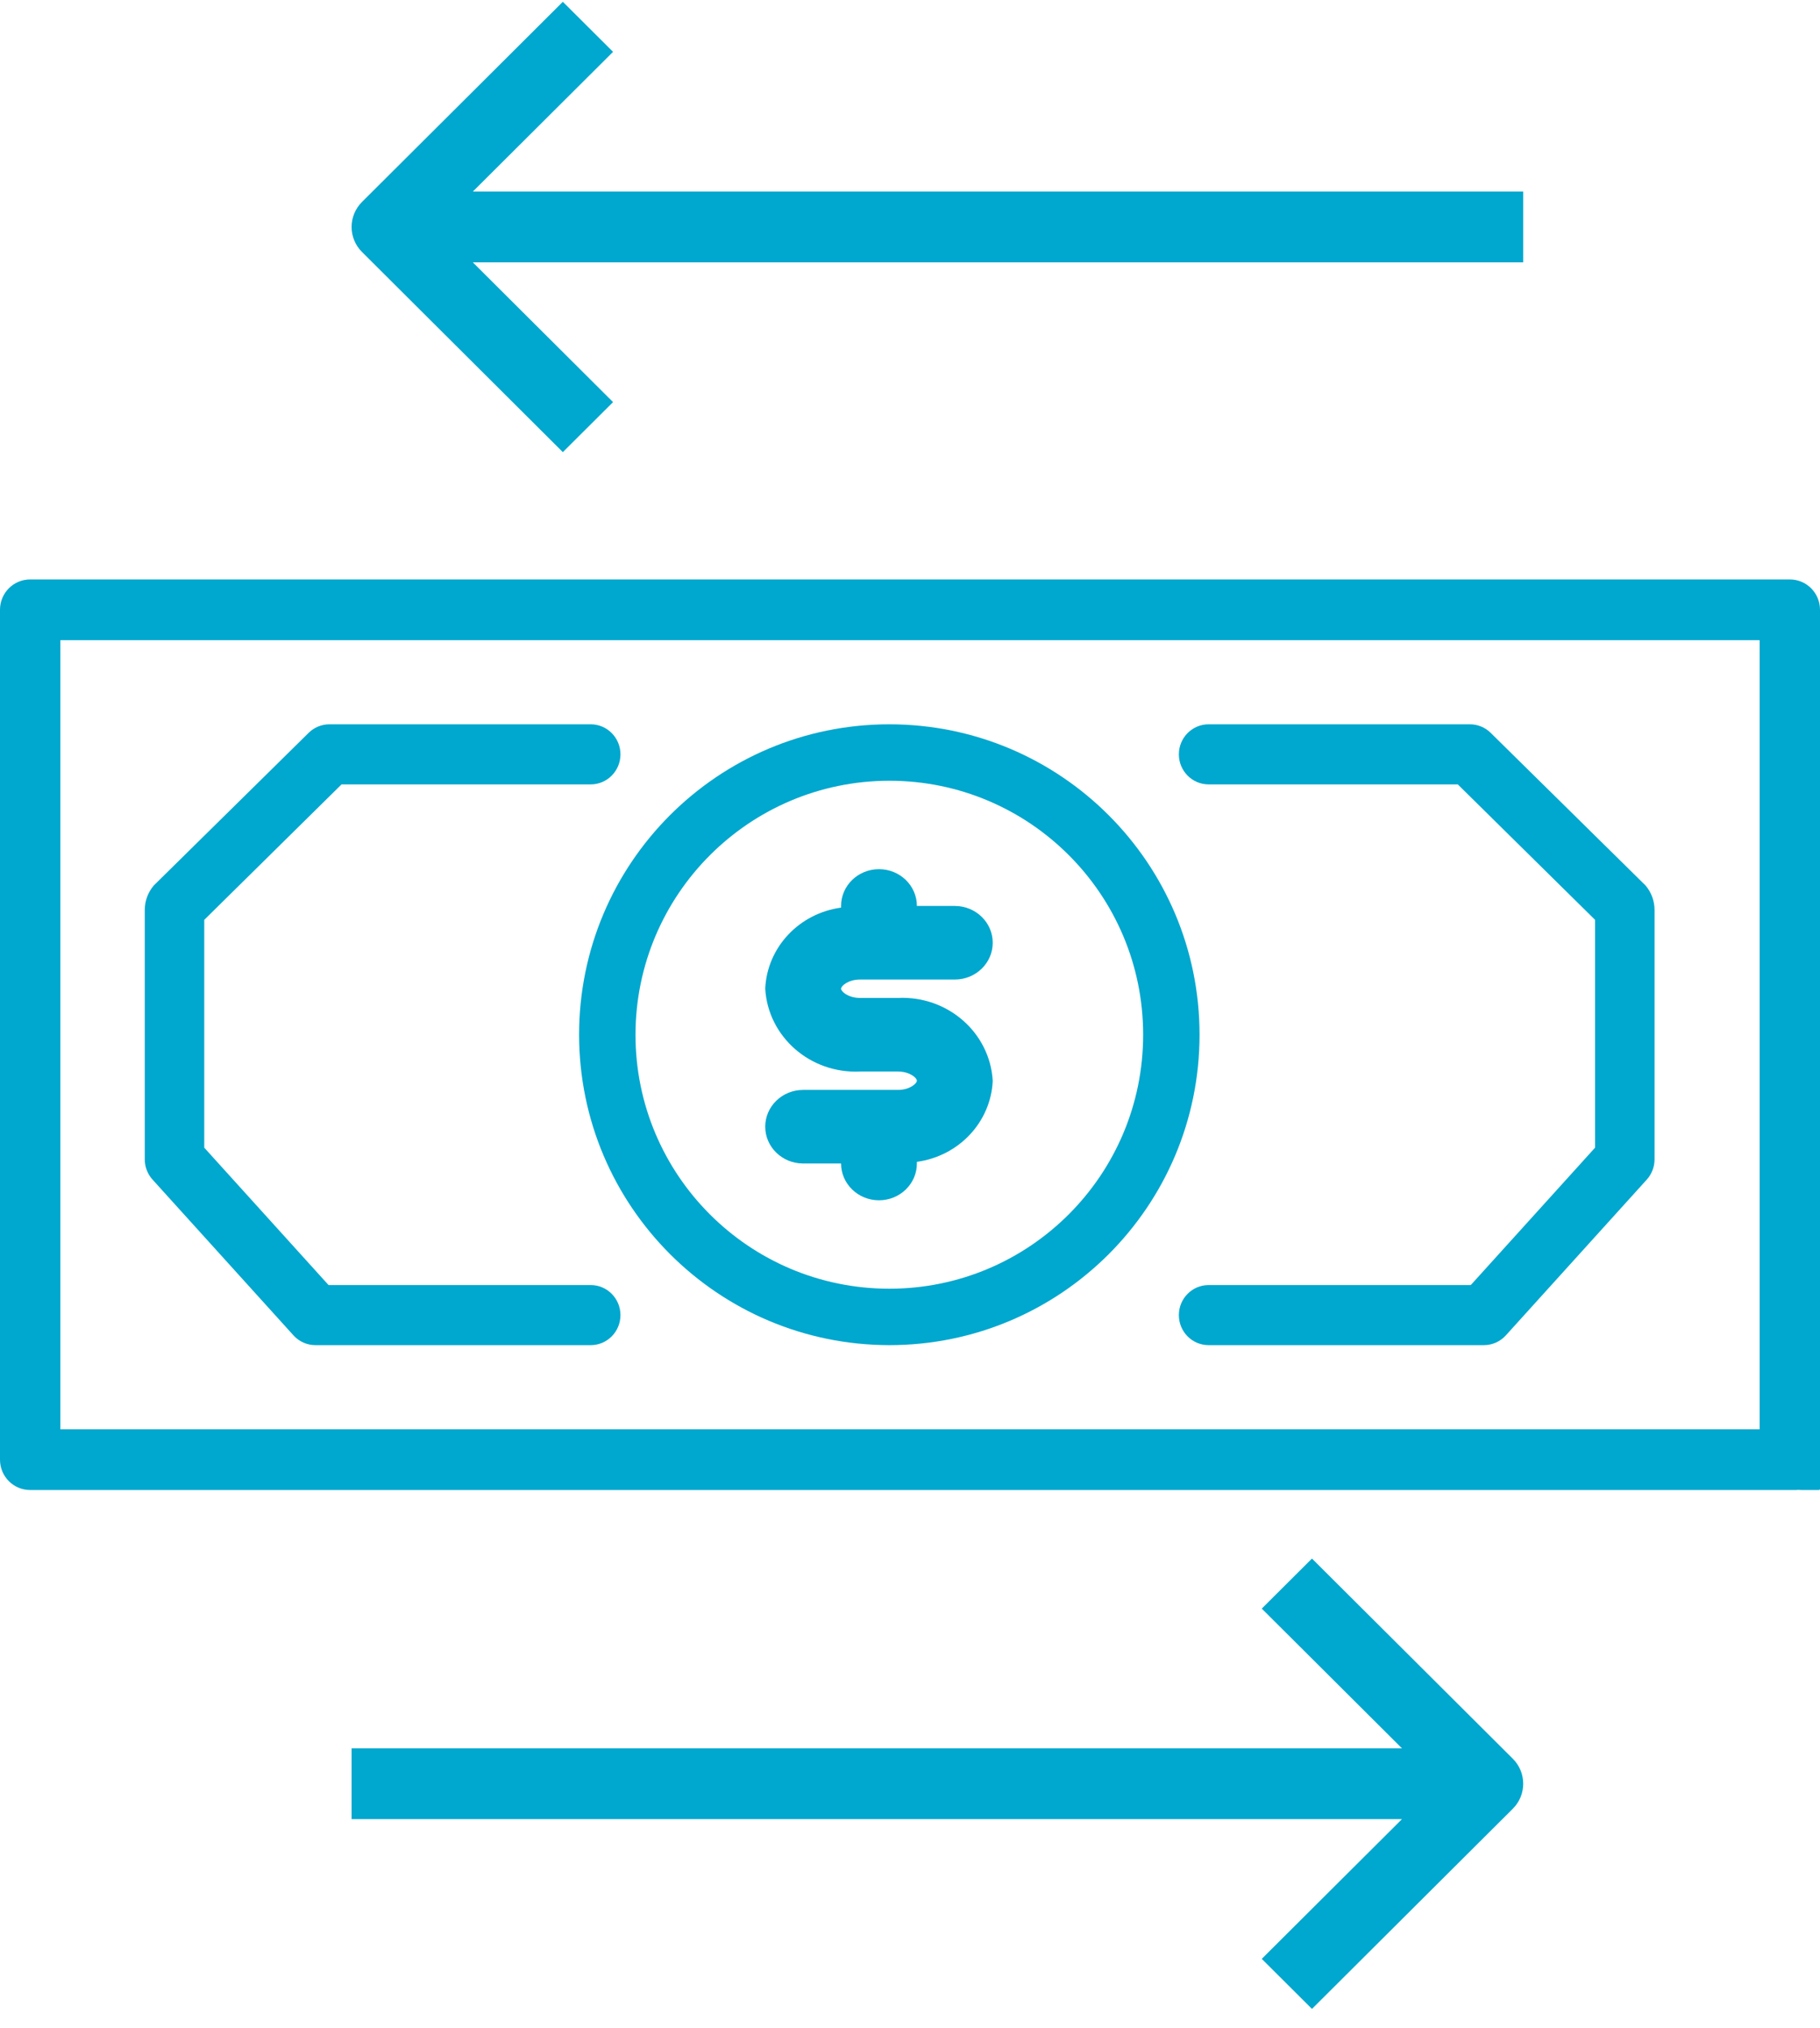
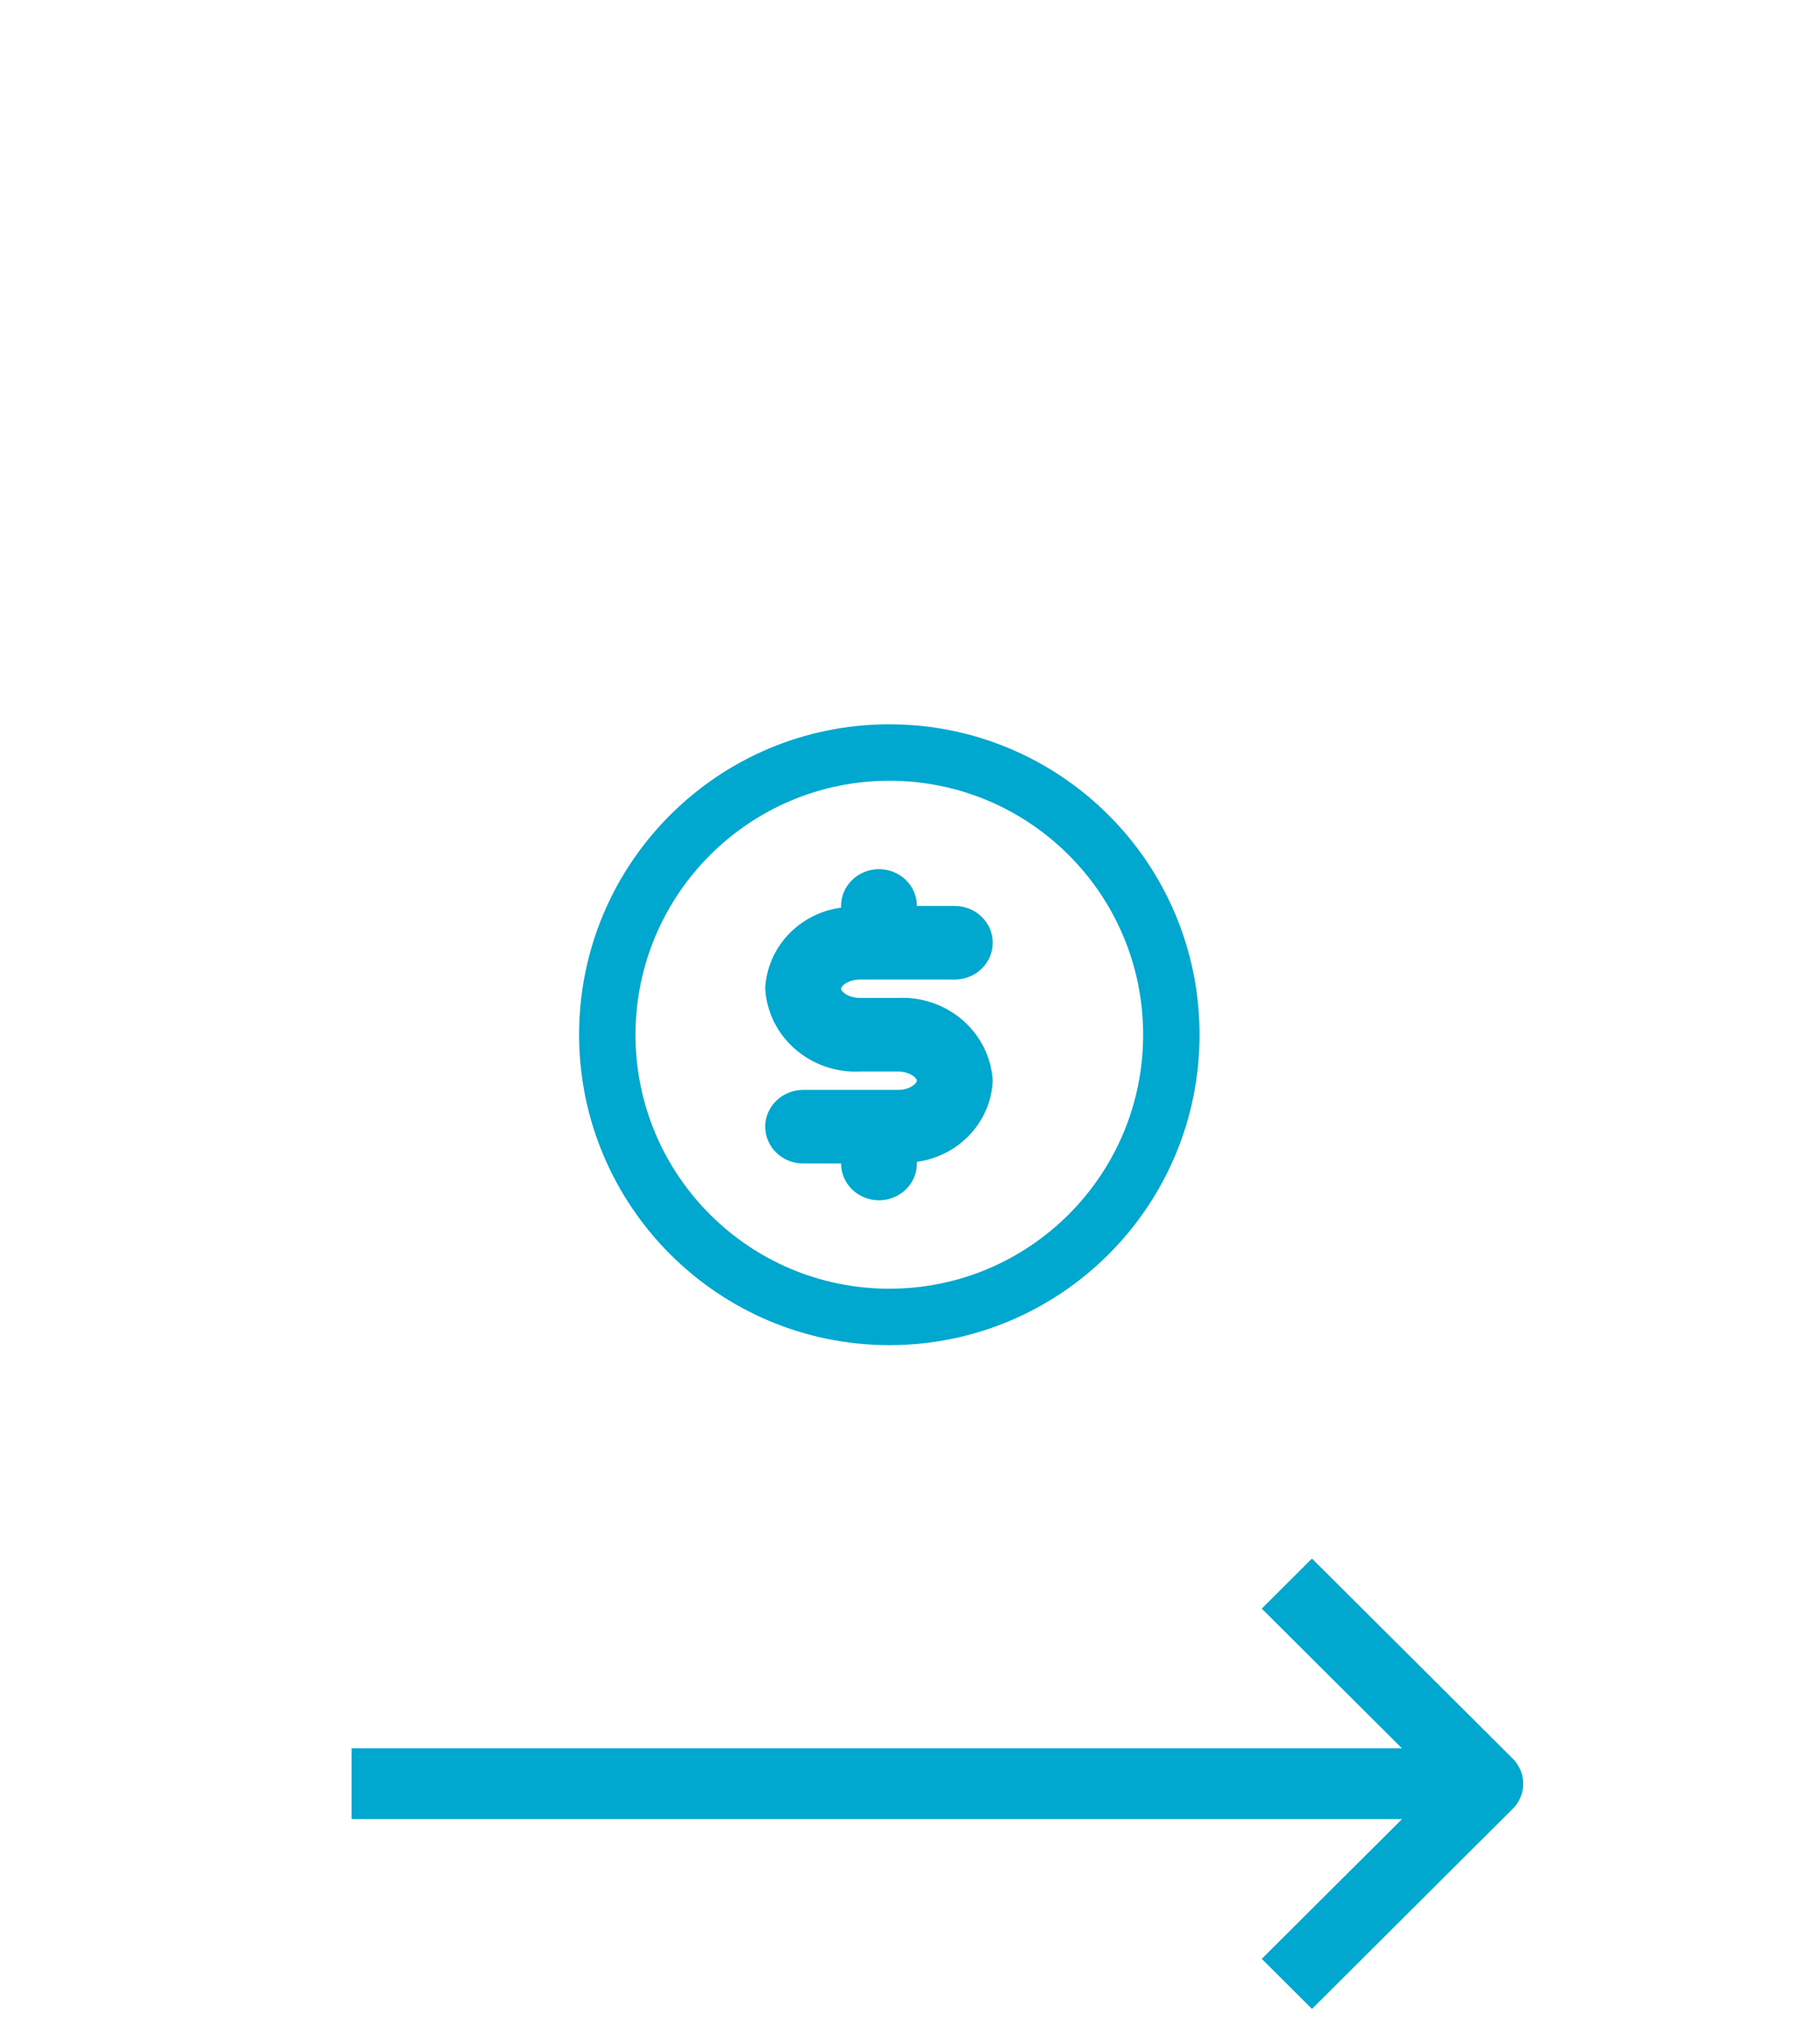
<svg xmlns="http://www.w3.org/2000/svg" width="88px" height="98px" viewBox="0 0 88 98" version="1.1">
  <title>Group</title>
  <desc>Created with Sketch.</desc>
  <g id="Page-1" stroke="none" stroke-width="1" fill="none" fill-rule="evenodd">
    <g id="Covisum-Site-Icons" transform="translate(-282, -573)" fill="#00A7CE" fill-rule="nonzero">
      <g id="Group" transform="translate(282, 573)">
        <g id="002-exchange" transform="translate(17, 0)">
-           <path d="M10.214,21.848 L12.642,19.431 L5.861,12.677 L56.65,12.677 L56.65,9.258 L5.861,9.258 L12.642,2.505 L10.214,0.087 L0.503,9.759 C-0.167,10.427 -0.167,11.509 0.503,12.176 L10.214,21.848 Z" id="Path" />
          <path d="M46.436,75.313 L44.008,77.731 L50.789,84.484 L0,84.484 L0,87.903 L50.789,87.903 L44.008,94.656 L46.436,97.074 L56.147,87.402 C56.817,86.735 56.817,85.652 56.147,84.985 L46.436,75.313 Z" id="Path" />
        </g>
        <g id="money" transform="translate(0, 28)">
-           <path d="M86.545,8.37287128e-07 C86.544,8.37287128e-07 86.543,8.37287128e-07 86.542,8.37287128e-07 L1.458,8.37287128e-07 C0.654,-0.001 0.001,0.654 8.32656581e-07,1.463 C8.32656581e-07,1.464 8.32656581e-07,1.465 8.32656581e-07,1.466 L8.32656581e-07,42.534 C-0.001,43.342 0.65,43.999 1.455,44 C1.456,44 1.457,44 1.458,44 L86.835,44 C87.641,44 87.773,43.343 87.773,42.534 C87.773,41.724 87.12,41.067 86.315,41.067 L2.917,41.067 L2.917,2.933 L85.083,2.933 L85.083,42.6 C85.082,43.409 86.289,43.999 87.097,44 C87.501,44 87.777,43.998 87.902,44 C88.026,44.001 88,44.007 88,43.603 C88,43.602 88,42.601 88,42.6 L88,1.466 C88.001,0.658 87.35,0.001 86.545,8.37287128e-07 Z" id="Path" />
          <path d="M43,7 C34.716,7 28,13.716 28,22 C28.009,30.281 34.719,36.991 43,37 C51.284,37 58,30.284 58,22 C58,13.716 51.284,7 43,7 Z M43,34.273 C36.222,34.273 30.727,28.778 30.727,22 C30.735,15.225 36.225,9.735 43,9.727 C49.778,9.727 55.273,15.222 55.273,22 C55.273,28.778 49.778,34.273 43,34.273 Z" id="Shape" />
-           <path d="M28.563,34.097 L15.886,34.097 L9.876,27.458 L9.876,16.449 L16.514,9.903 L28.563,9.903 C29.356,9.903 30,9.253 30,8.451 C30,7.65 29.356,7 28.563,7 L15.93,7 C15.554,6.999 15.193,7.147 14.924,7.412 L7.433,14.791 C7.153,15.121 6.999,15.542 7,15.976 L7,28.022 C7,28.384 7.134,28.733 7.376,29.001 L14.189,36.527 C14.462,36.829 14.847,37 15.251,37 L28.563,37 C29.356,37 30,36.35 30,35.549 C30,34.747 29.357,34.097 28.563,34.097 Z" id="Path" />
-           <path d="M78.563,34.097 L65.886,34.097 L59.876,27.458 L59.876,16.449 L66.514,9.903 L78.563,9.903 C79.356,9.903 80,9.253 80,8.451 C80,7.65 79.356,7 78.563,7 L65.93,7 C65.554,6.999 65.193,7.147 64.924,7.412 L57.433,14.791 C57.153,15.121 56.999,15.542 57,15.976 L57,28.022 C57,28.384 57.134,28.733 57.376,29.001 L64.189,36.527 C64.462,36.829 64.847,37 65.251,37 L78.563,37 C79.356,37 80,36.35 80,35.549 C80,34.747 79.357,34.097 78.563,34.097 Z" id="Path" transform="translate(68.5, 22) scale(-1, 1) translate(-68.5, -22) " />
          <path d="M43.417,20.222 L41.583,20.222 C41.013,20.222 40.667,19.913 40.667,19.778 C40.667,19.643 41.013,19.333 41.583,19.333 L46.167,19.333 C47.179,19.333 48,18.537 48,17.556 C48,16.574 47.179,15.778 46.167,15.778 L44.333,15.778 C44.333,14.796 43.512,14 42.5,14 C41.488,14 40.667,14.796 40.667,15.778 L40.667,15.858 C38.633,16.136 37.093,17.78 37,19.769 C37.131,22.1 39.179,23.891 41.583,23.778 L43.417,23.778 C43.987,23.778 44.333,24.087 44.333,24.222 C44.333,24.357 43.987,24.667 43.417,24.667 L38.833,24.667 C37.821,24.667 37,25.463 37,26.444 C37,27.426 37.821,28.222 38.833,28.222 L40.667,28.222 C40.667,29.204 41.488,30 42.5,30 C43.512,30 44.333,29.204 44.333,28.222 L44.333,28.142 C46.367,27.864 47.907,26.22 48,24.231 C47.869,21.9 45.821,20.109 43.417,20.222 Z" id="Path" />
        </g>
      </g>
    </g>
  </g>
</svg>